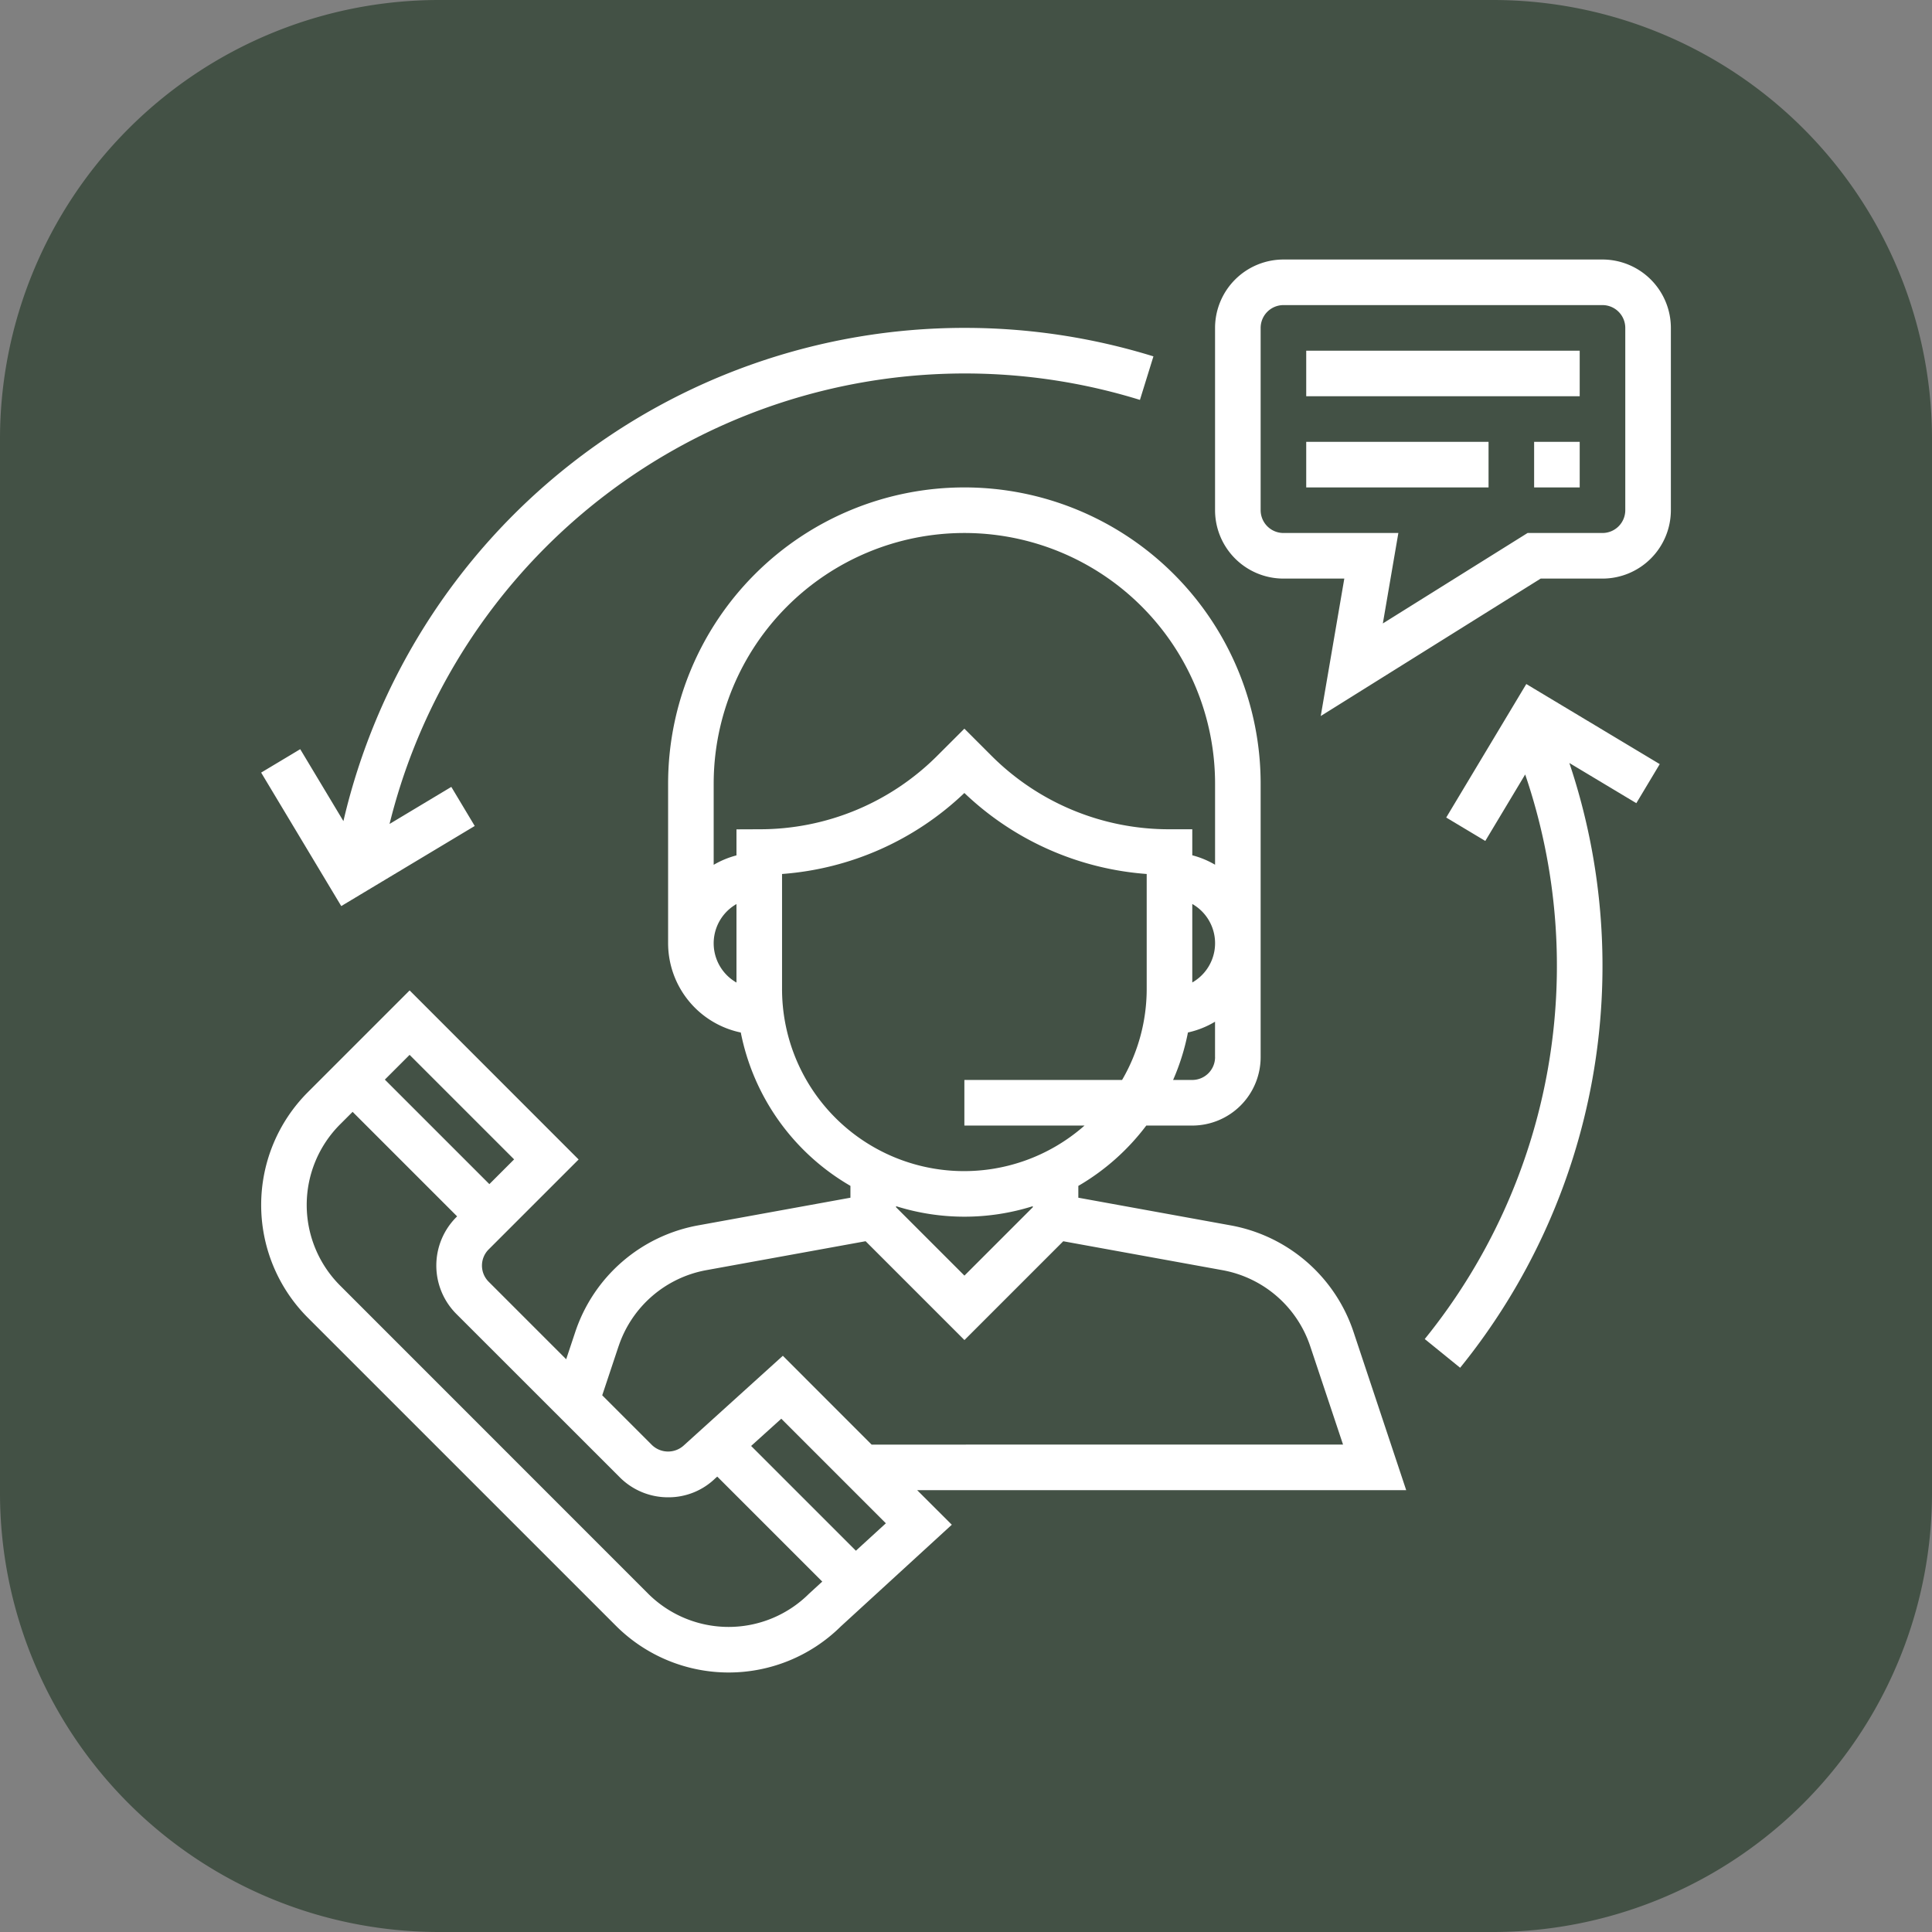
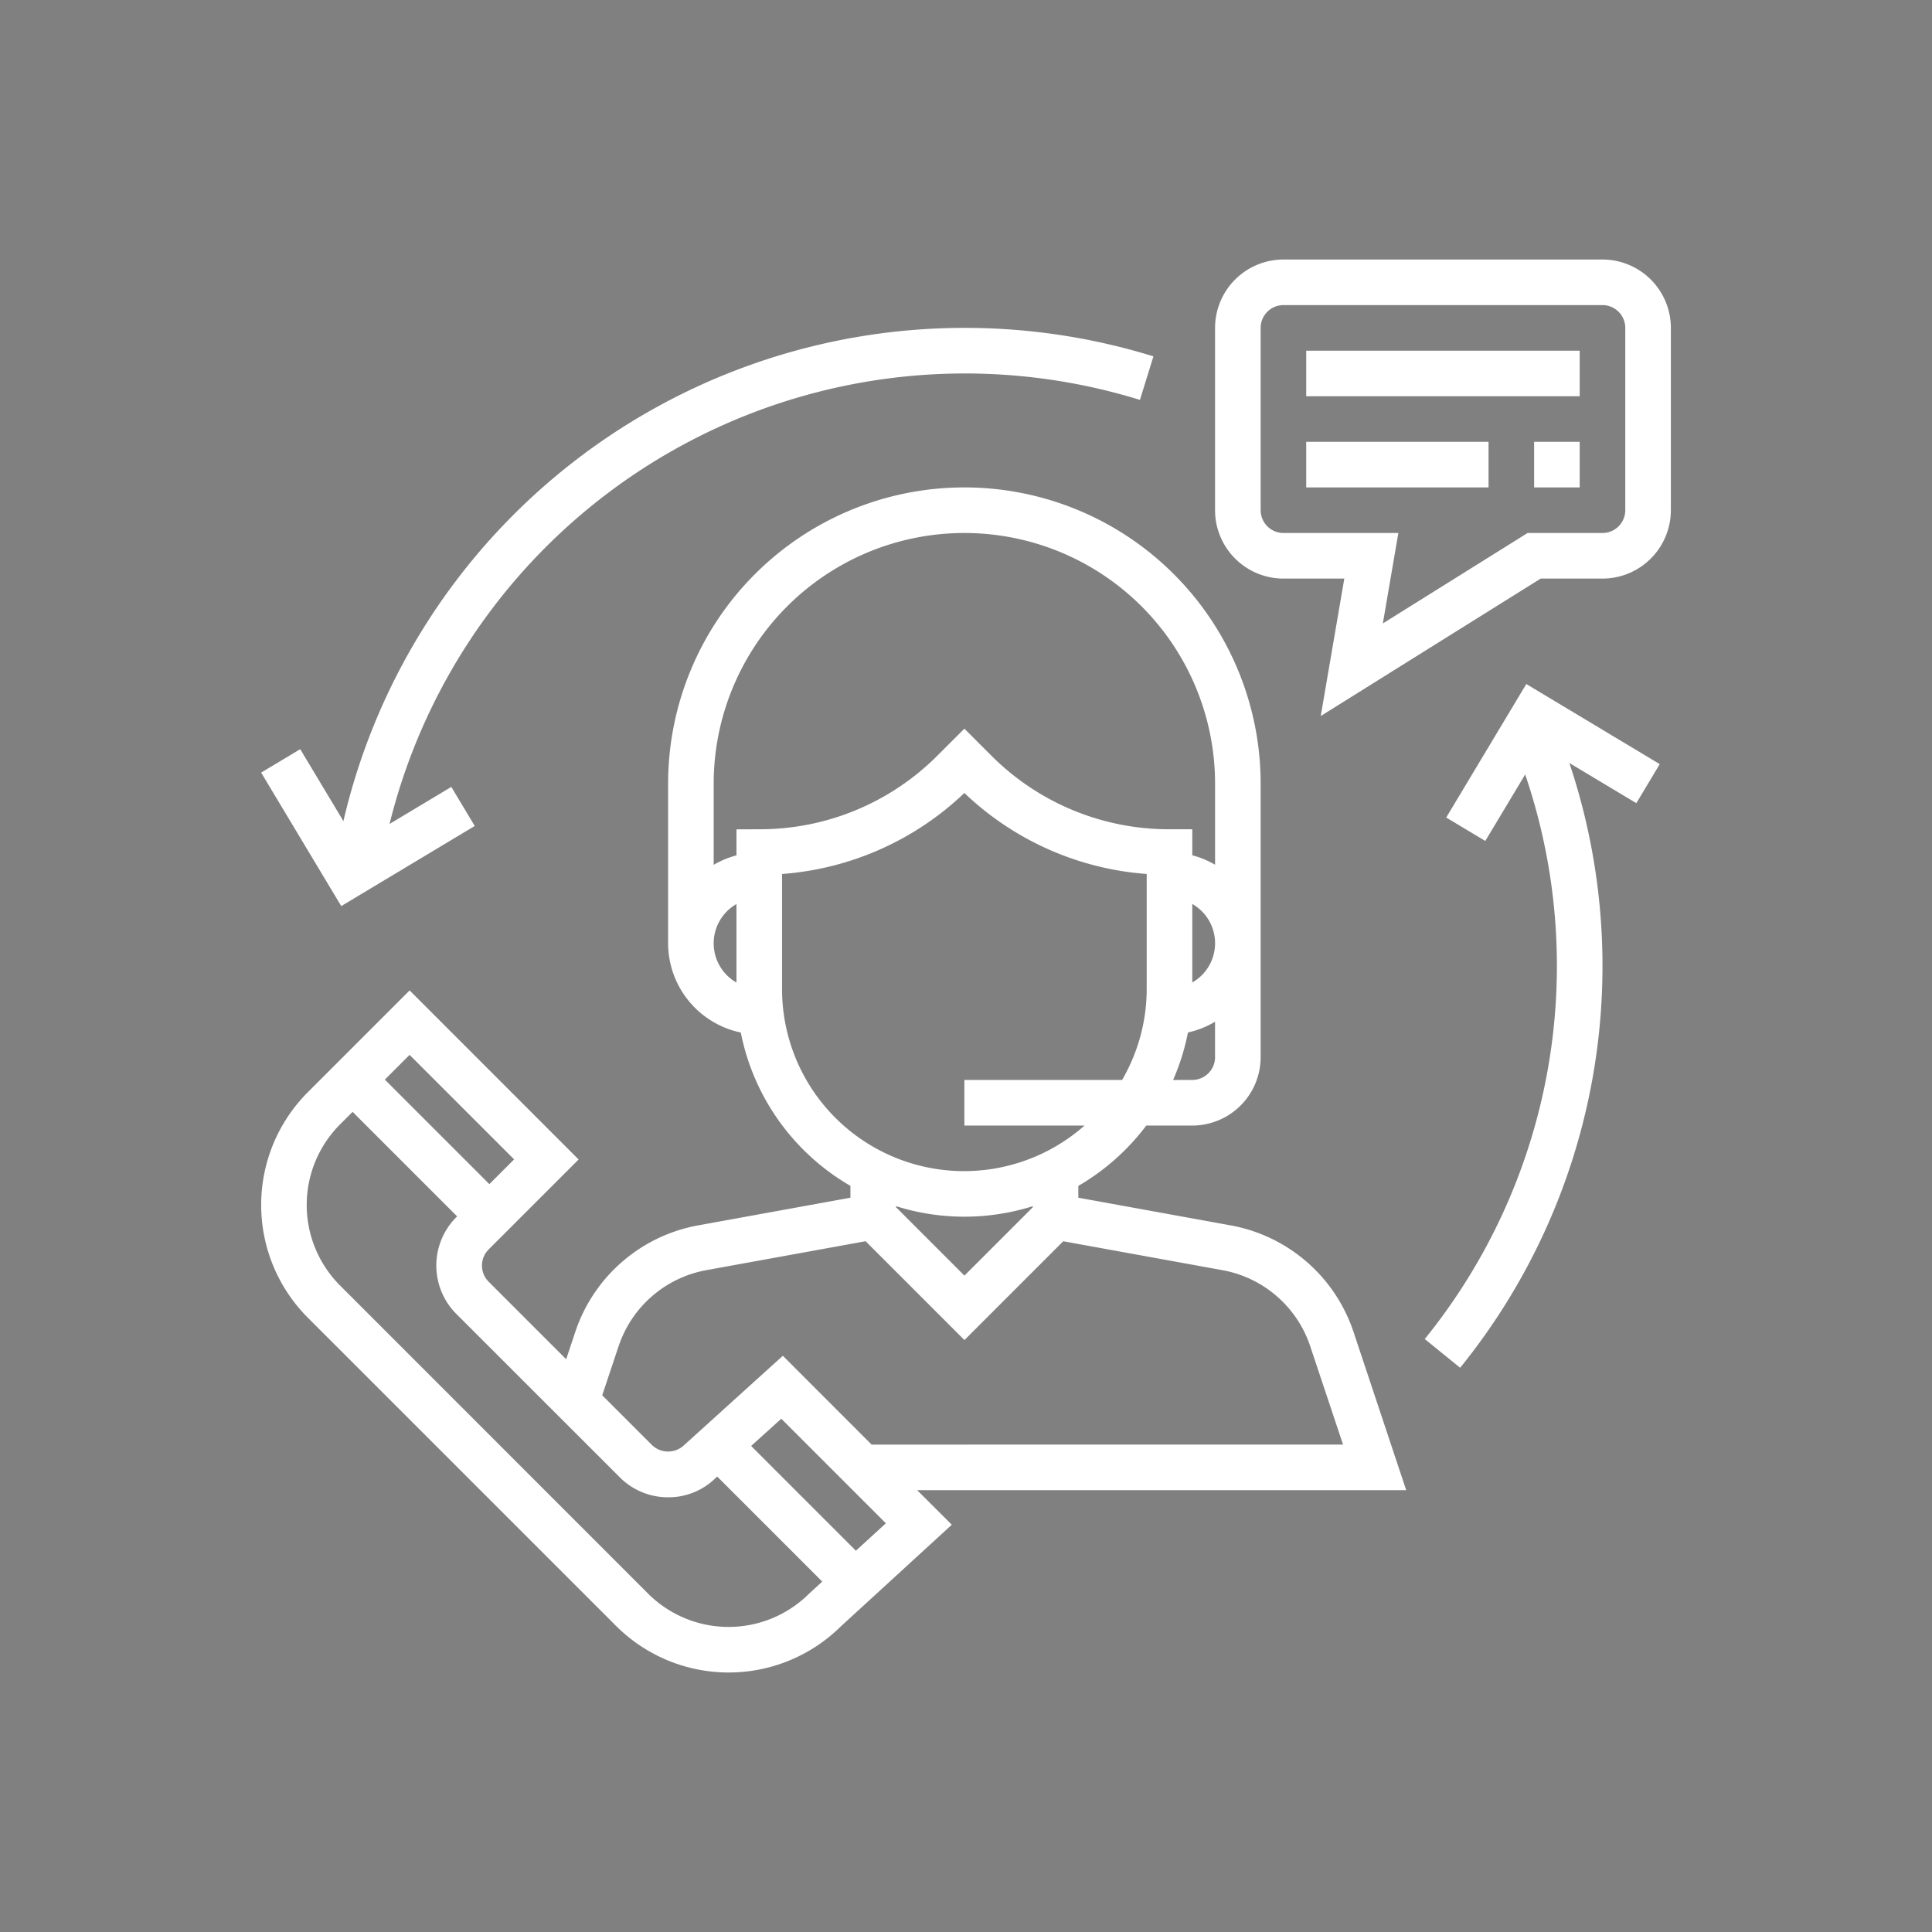
<svg xmlns="http://www.w3.org/2000/svg" width="132" height="132" viewBox="0 0 132 132">
  <rect x="0" y="0" width="132" height="132" fill="#808080" stroke="none" />
  <g id="Suivi_et_Support" data-name="Suivi et Support" transform="translate(-757 -2267)">
-     <path id="Rectangle" d="M30,0h72a30,30,0,0,1,30,30v72a30,30,0,0,1-30,30H30A30,30,0,0,1,0,102V30A30,30,0,0,1,30,0Z" transform="translate(757 2267)" fill="#435145" />
    <g id="customer-service_1_" data-name="customer-service (1)" transform="translate(774.27 2284.731)">
      <path id="Tracé_18736" data-name="Tracé 18736" d="M78.812,84.082l-3.6-10.815a10.9,10.9,0,0,0-8.391-7.276L56.411,64.1v-.807a15.671,15.671,0,0,0,4.642-4.122H64.2A4.677,4.677,0,0,0,68.867,54.5V35.813a20.242,20.242,0,1,0-40.484,0v10.9a6.239,6.239,0,0,0,4.966,6.1A15.6,15.6,0,0,0,40.84,63.291V64.1L30.432,65.991a10.9,10.9,0,0,0-8.39,7.276l-.623,1.87-5.3-5.3a1.56,1.56,0,0,1,0-2.2l6.15-6.149L10.723,49.937,3.772,56.888a10.9,10.9,0,0,0,0,15.414L24.816,93.345a10.894,10.894,0,0,0,15.365.047l7.585-6.949L45.4,84.082ZM65.753,54.5A1.559,1.559,0,0,1,64.2,56.055H62.886A15.466,15.466,0,0,0,63.9,52.811a6.168,6.168,0,0,0,1.851-.736V54.5Zm-1.557-5.1V44.031a3.087,3.087,0,0,1,0,5.363Zm-31.142,0a3.087,3.087,0,0,1,0-5.363Zm0-10.467v1.778a6.176,6.176,0,0,0-1.557.645V35.813a17.128,17.128,0,0,1,34.256,0V41.35a6.119,6.119,0,0,0-1.557-.645V38.927H62.639a17.132,17.132,0,0,1-12.19-5.05l-1.823-1.823L46.8,33.877a17.132,17.132,0,0,1-12.19,5.05Zm3.114,10.9V41.982a20.187,20.187,0,0,0,12.457-5.534,20.179,20.179,0,0,0,12.457,5.534v7.845A12.363,12.363,0,0,1,59.4,56.055H48.625v3.114h8.212a12.437,12.437,0,0,1-20.669-9.342ZM53.3,64.679v.073l-4.671,4.671-4.671-4.671v-.073a15.558,15.558,0,0,0,9.342,0Zm-28.3,9.571a7.788,7.788,0,0,1,5.993-5.2l10.884-1.977,6.753,6.753,6.751-6.751,10.882,1.977a7.785,7.785,0,0,1,5.993,5.2l2.241,6.716H42.286L36.222,74.9,29.482,81a1.59,1.59,0,0,1-2.2,0l-3.4-3.4,1.115-3.348ZM10.721,54.34l7.141,7.141-1.691,1.691L9.03,56.031l1.691-1.691Zm27.3,36.806a7.787,7.787,0,0,1-11.01,0L5.971,70.1a7.787,7.787,0,0,1,0-11.01l.856-.856,7.141,7.141-.056.056a4.679,4.679,0,0,0,0,6.607L25.078,83.2a4.647,4.647,0,0,0,3.3,1.369,4.585,4.585,0,0,0,3.247-1.314l.117-.1,7.173,7.173-.894.819Zm3.192-2.927-7.158-7.158L36.116,79.2l7.145,7.145ZM92.223,0h-21.8a4.677,4.677,0,0,0-4.671,4.671V17.128A4.677,4.677,0,0,0,70.424,21.8h4.159l-1.61,9.391L88,21.8h4.224a4.677,4.677,0,0,0,4.671-4.671V4.671A4.677,4.677,0,0,0,92.223,0ZM93.78,17.128a1.56,1.56,0,0,1-1.557,1.557H87.105l-9.889,6.18,1.06-6.18H70.424a1.56,1.56,0,0,1-1.557-1.557V4.671a1.56,1.56,0,0,1,1.557-1.557h21.8A1.56,1.56,0,0,1,93.78,4.671Z" transform="translate(-0.006)" fill="#fff" />
      <path id="Tracé_18737" data-name="Tracé 18737" d="M71.975,25.557H90.66v3.114H71.975Zm0,6.228H84.432V34.9H71.975Zm15.571,0H90.66V34.9H87.546ZM48.619,24A43.57,43.57,0,0,0,6.193,57.7L3.242,52.784l-2.67,1.6,5.473,9.12,9.12-5.473-1.6-2.67-4.22,2.532A40.495,40.495,0,0,1,60.614,28.92l.922-2.974A43.57,43.57,0,0,0,48.619,24ZM96.131,53.806l-9.12-5.473L81.54,57.454l2.67,1.6,2.725-4.542a40.519,40.519,0,0,1-6.862,38.573l2.418,1.962a43.6,43.6,0,0,0,7.462-41.319l4.576,2.745,1.6-2.67Z" transform="translate(0 -19.329)" fill="#fff" />
    </g>
  </g>
</svg>